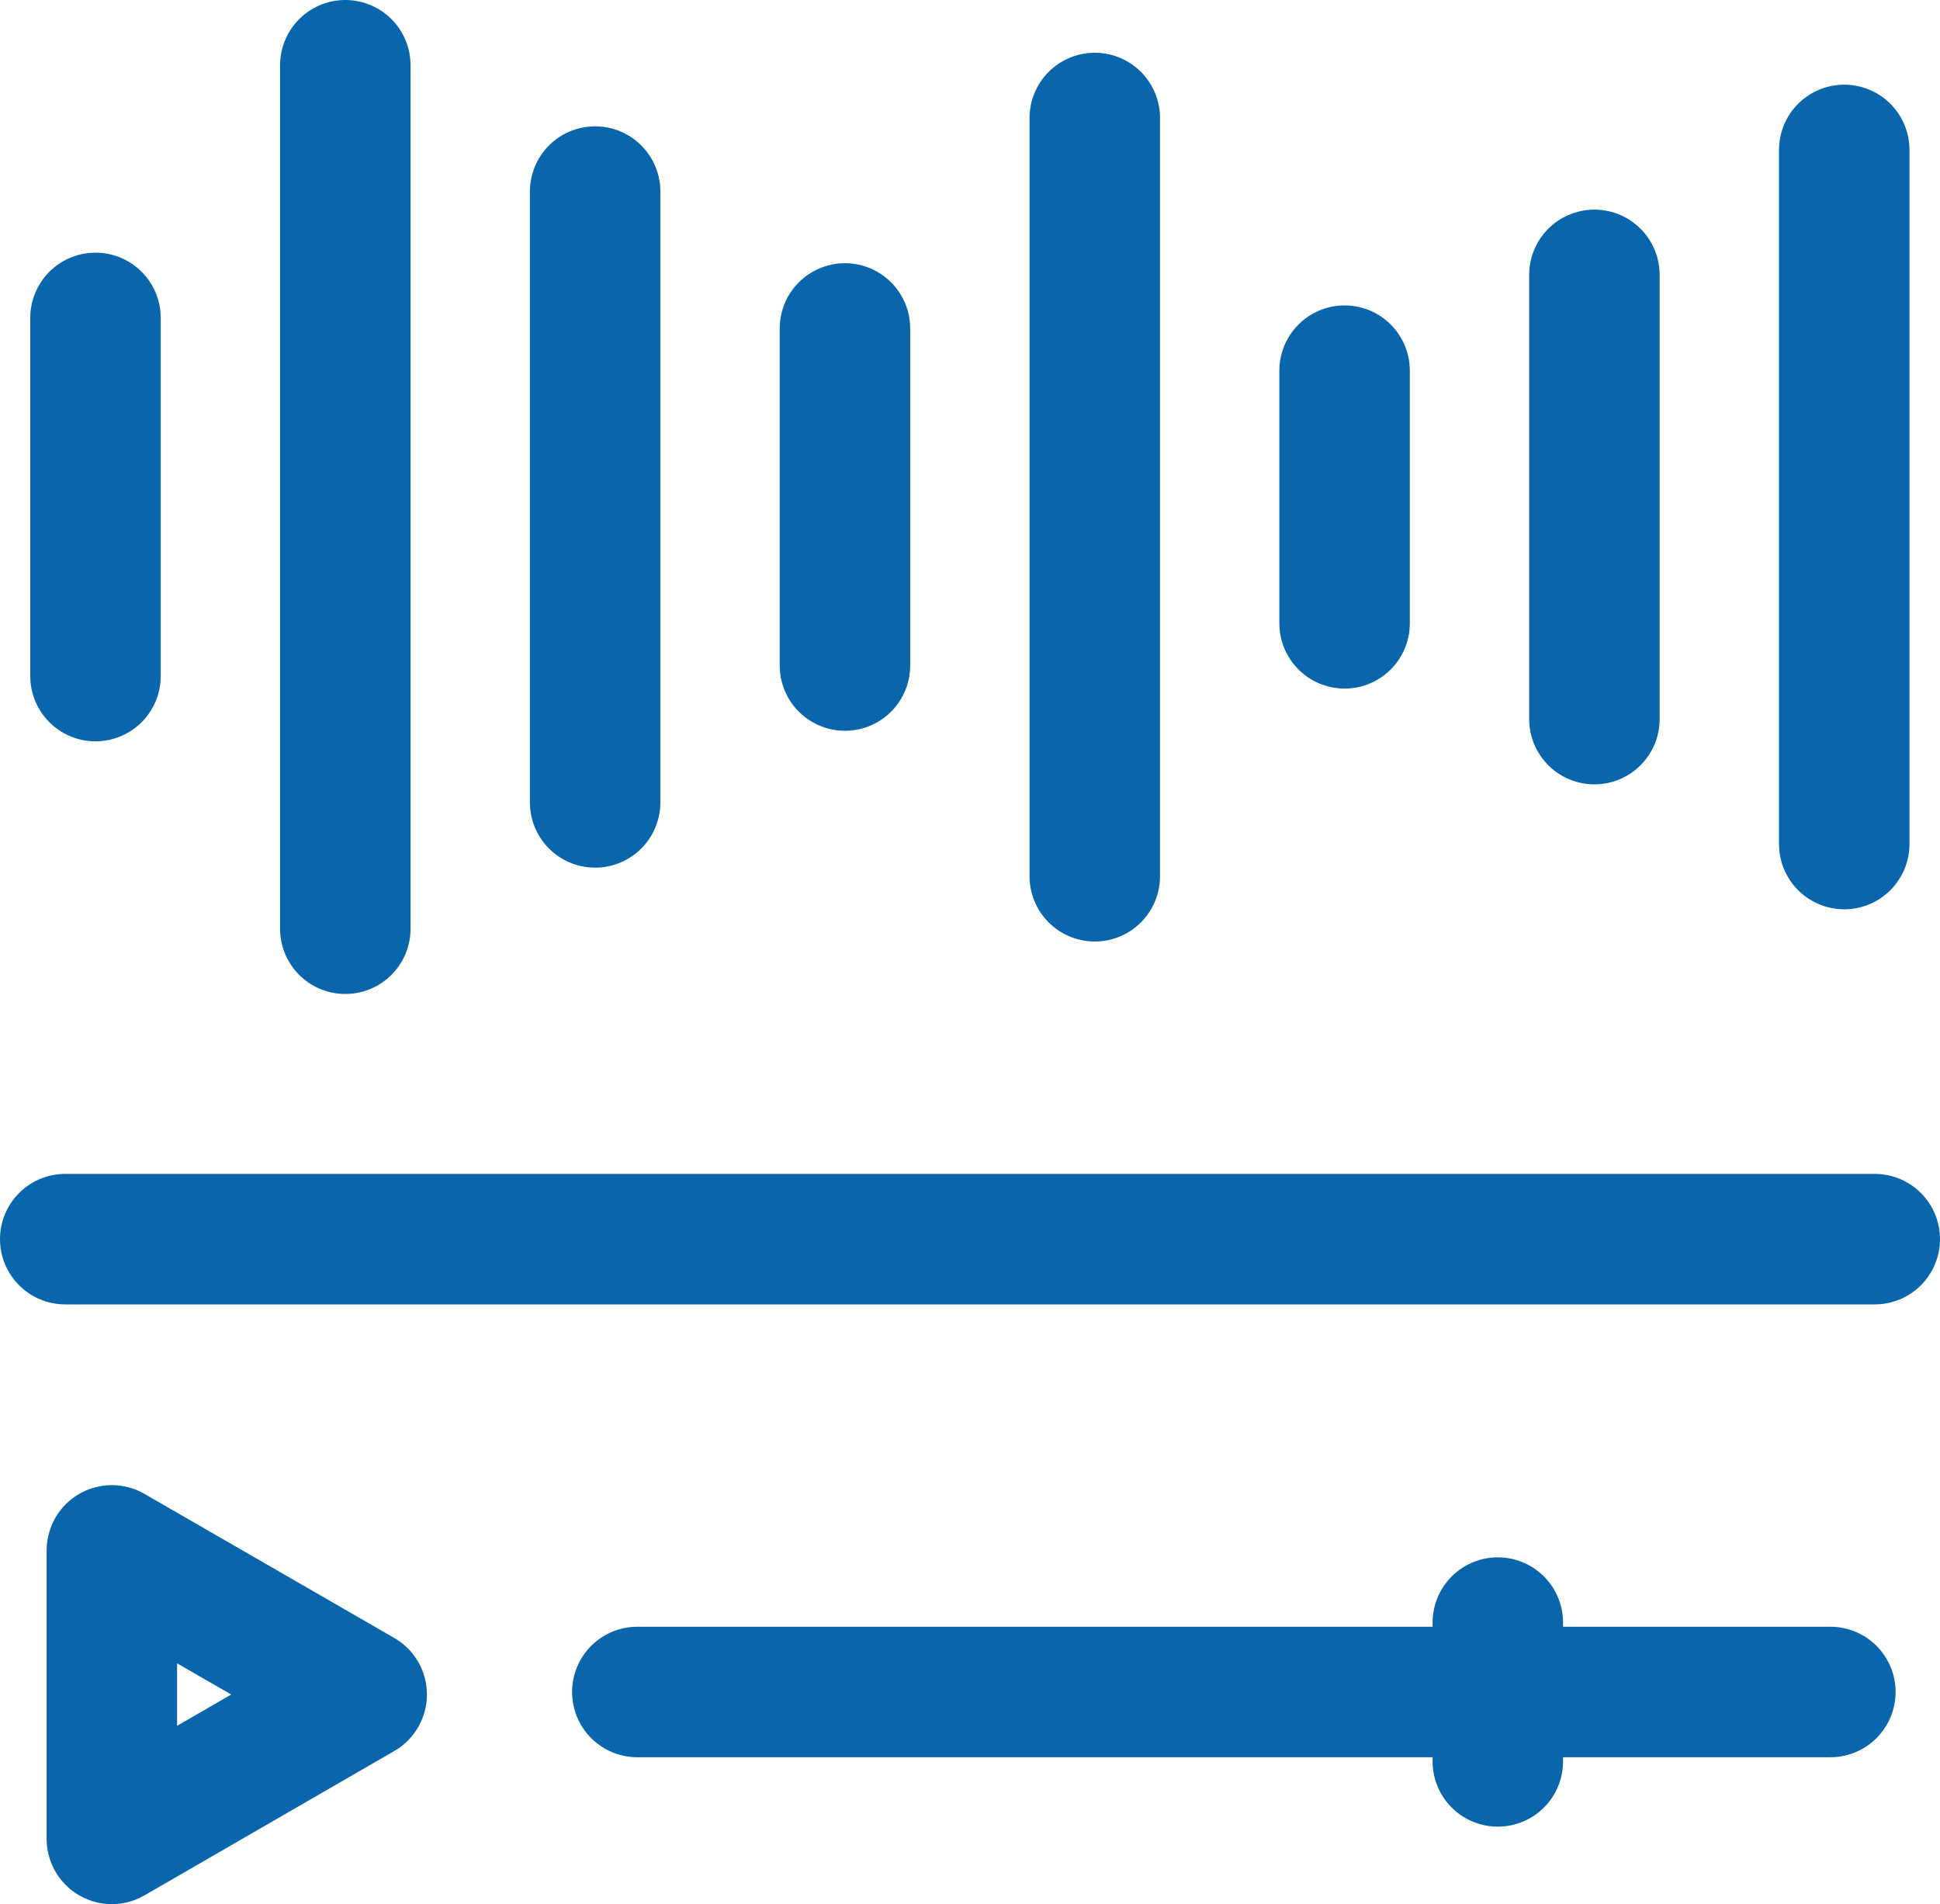
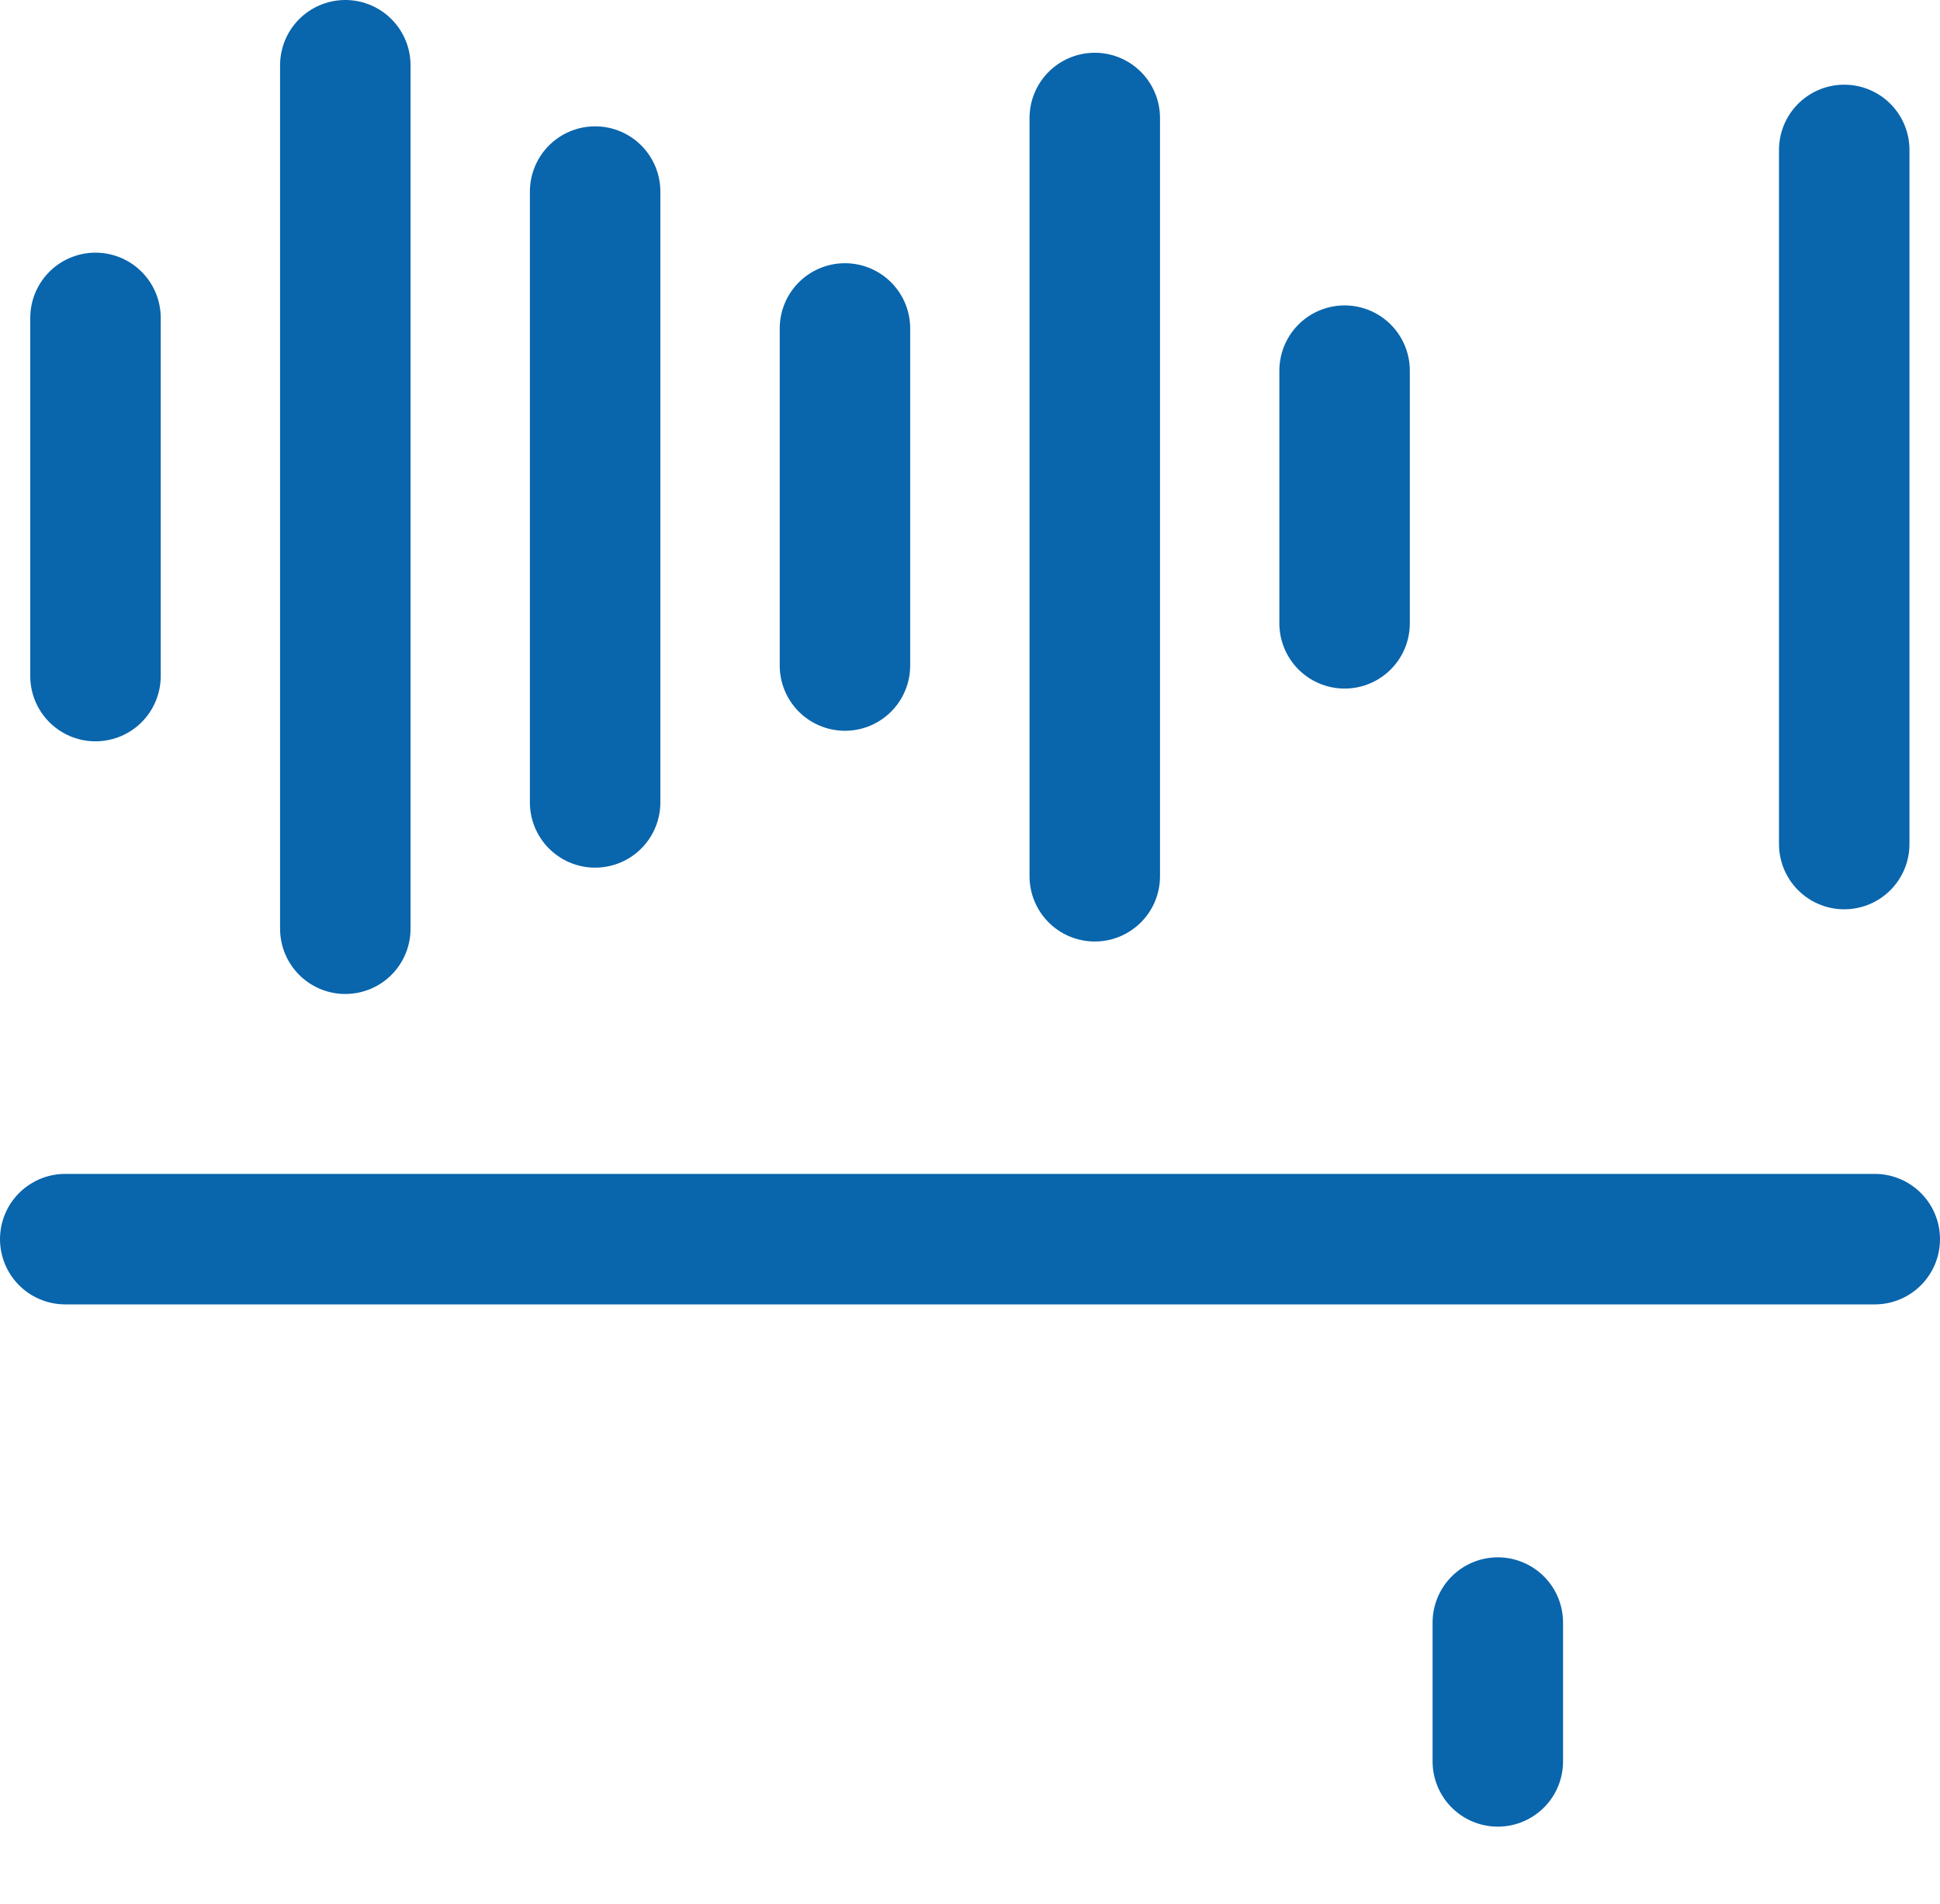
<svg xmlns="http://www.w3.org/2000/svg" viewBox="0 0 69.89 68.58">
  <defs>
    <style>.cls-1{fill:#fff;}.cls-1,.cls-2,.cls-3{stroke:#0965ac;stroke-width:4.7px;}.cls-1,.cls-2{stroke-linecap:round;stroke-miterlimit:10;}.cls-2,.cls-3{fill:none;}.cls-3{stroke-linecap:square;stroke-linejoin:round;}</style>
  </defs>
  <g id="Layer_2" data-name="Layer 2">
    <g id="Layer_1-2" data-name="Layer 1">
      <line class="cls-1" x1="3.44" y1="11.45" x2="3.44" y2="24.35" />
      <line class="cls-1" x1="12.44" y1="2.35" x2="12.44" y2="33.45" />
      <line class="cls-1" x1="21.44" y1="6.9" x2="21.44" y2="28.9" />
      <line class="cls-1" x1="30.44" y1="11.83" x2="30.44" y2="23.97" />
      <line class="cls-1" x1="39.44" y1="4.25" x2="39.44" y2="31.56" />
      <line class="cls-1" x1="66.44" y1="5.4" x2="66.44" y2="30.4" />
-       <line class="cls-1" x1="57.44" y1="9.9" x2="57.44" y2="25.9" />
      <line class="cls-1" x1="48.44" y1="13.35" x2="48.44" y2="22.45" />
-       <line class="cls-2" x1="22.96" y1="60.94" x2="65.94" y2="60.94" />
      <line class="cls-2" x1="2.35" y1="44.63" x2="67.54" y2="44.63" />
      <line class="cls-2" x1="53.96" y1="63.44" x2="53.96" y2="58.44" />
-       <polygon class="cls-3" points="13.03 61.03 4.03 55.84 4.03 66.23 13.03 61.03" />
    </g>
  </g>
</svg>